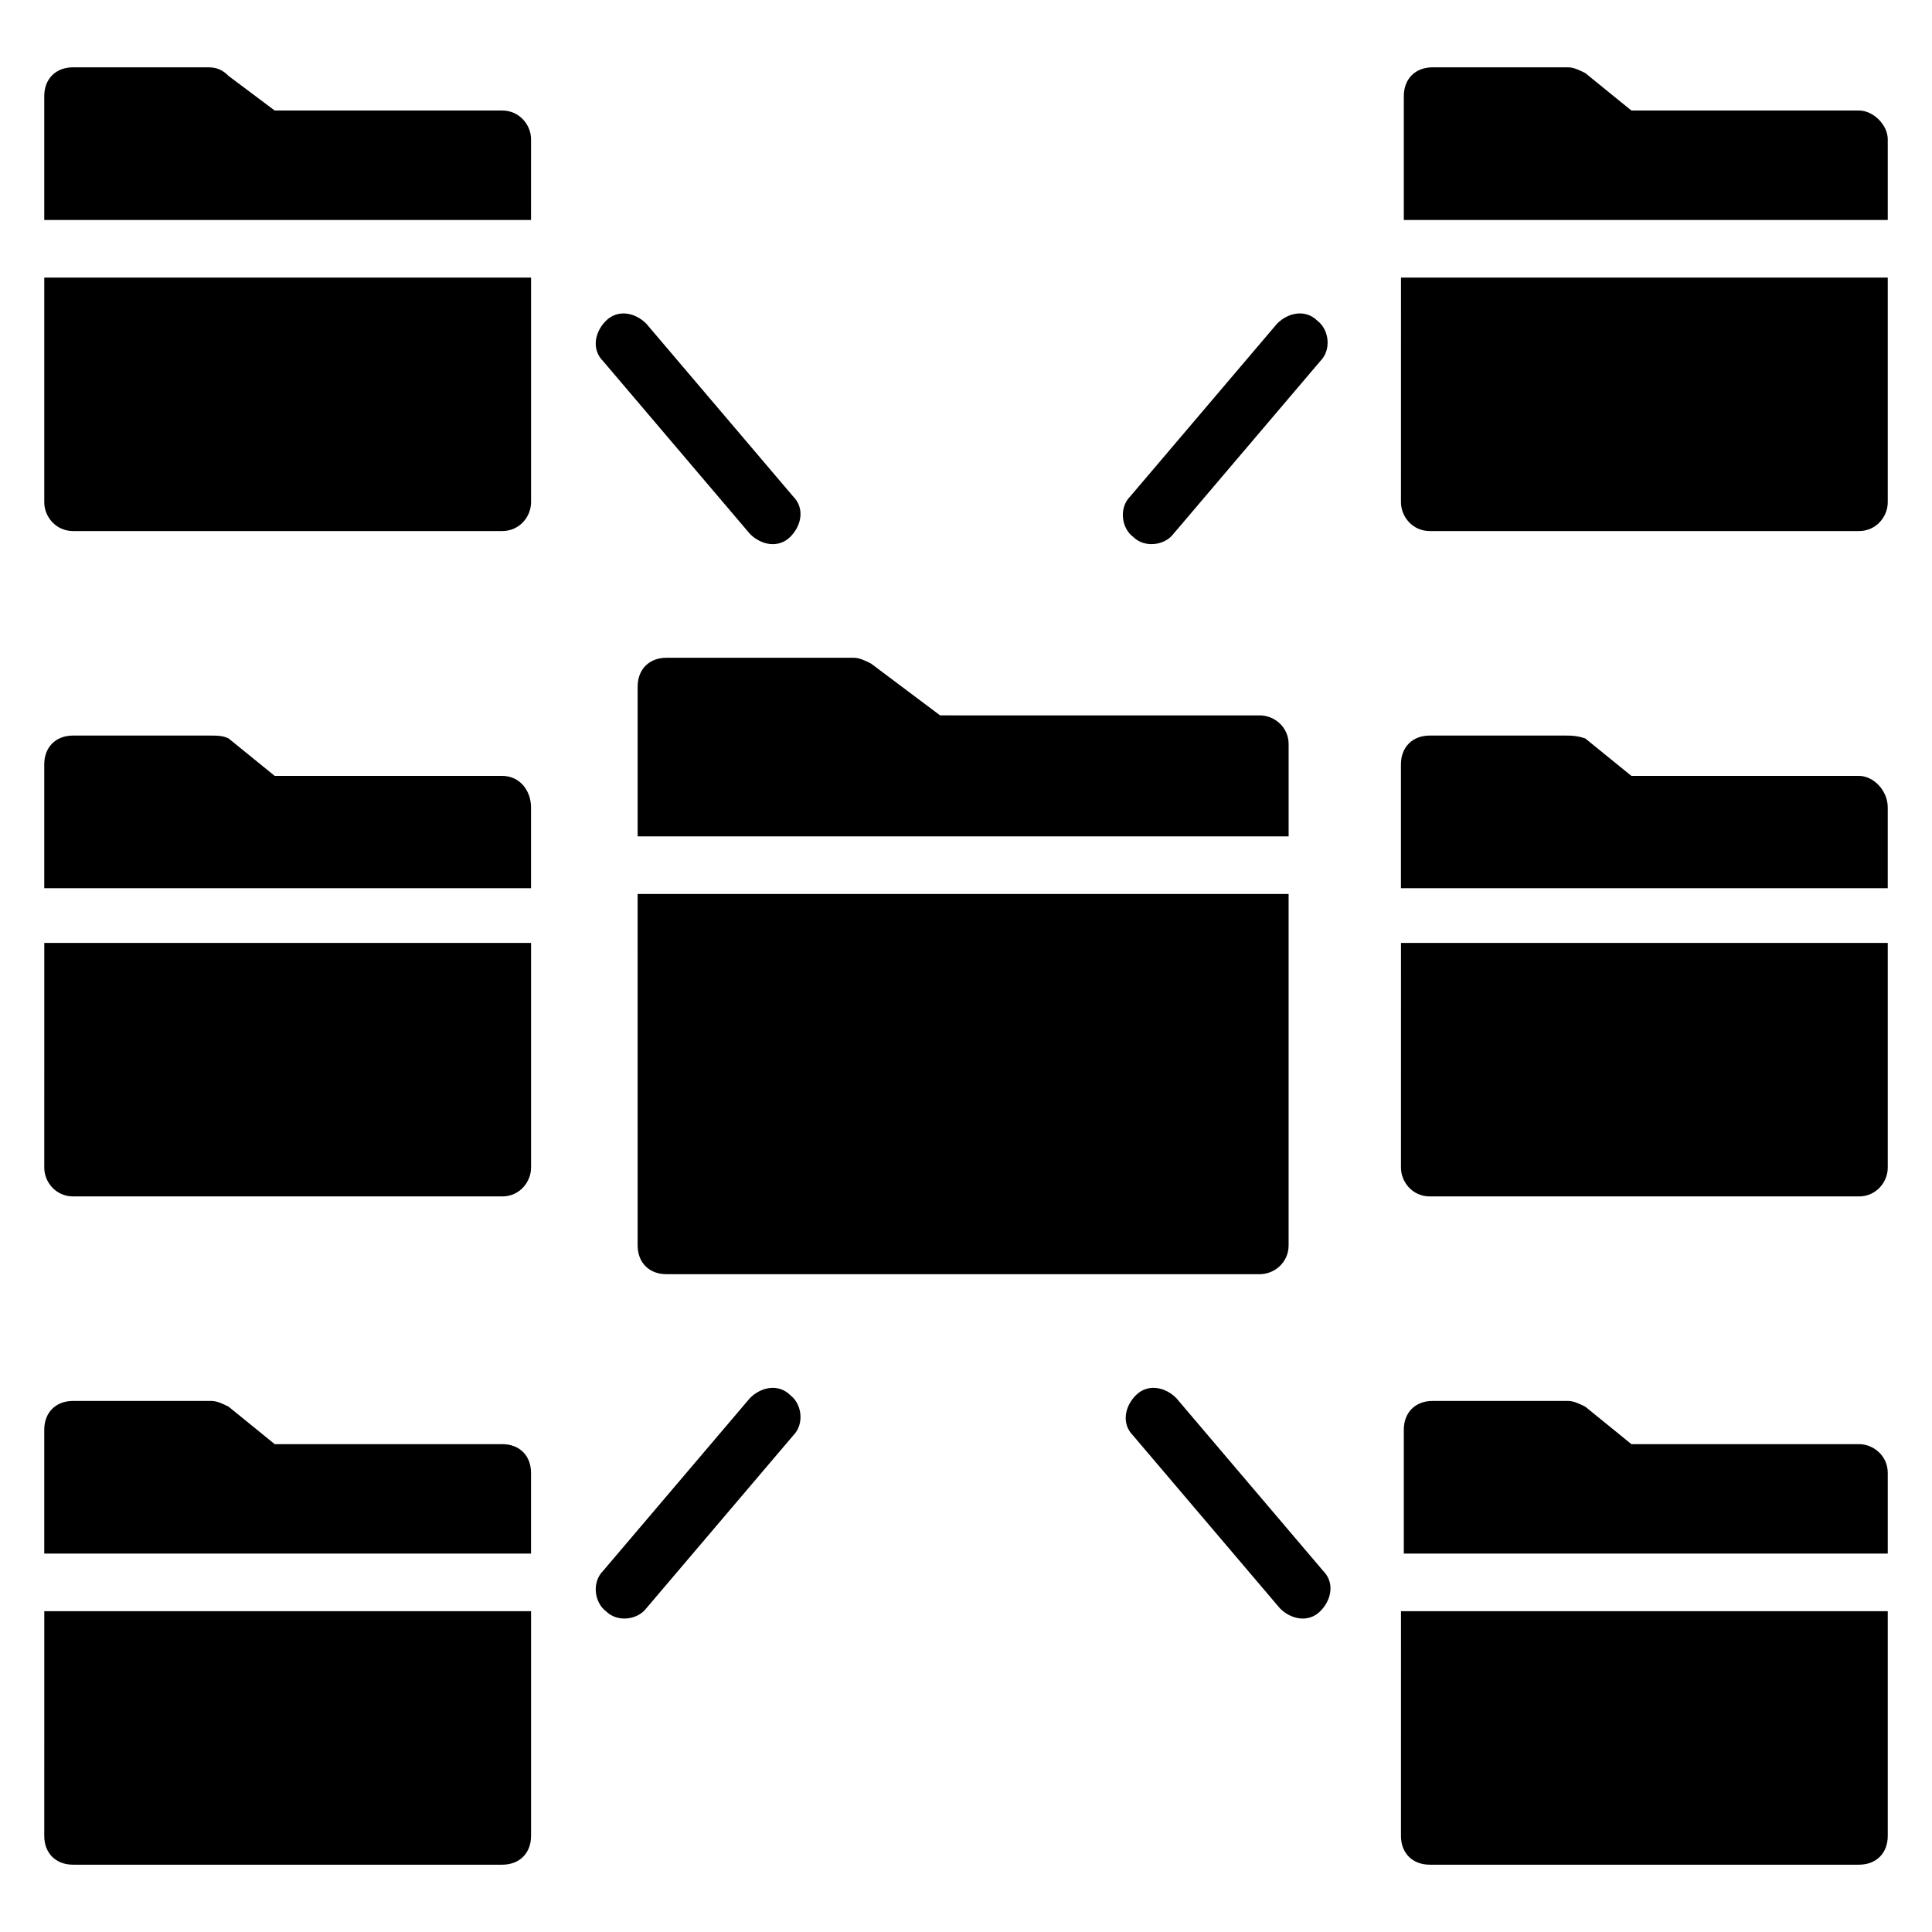
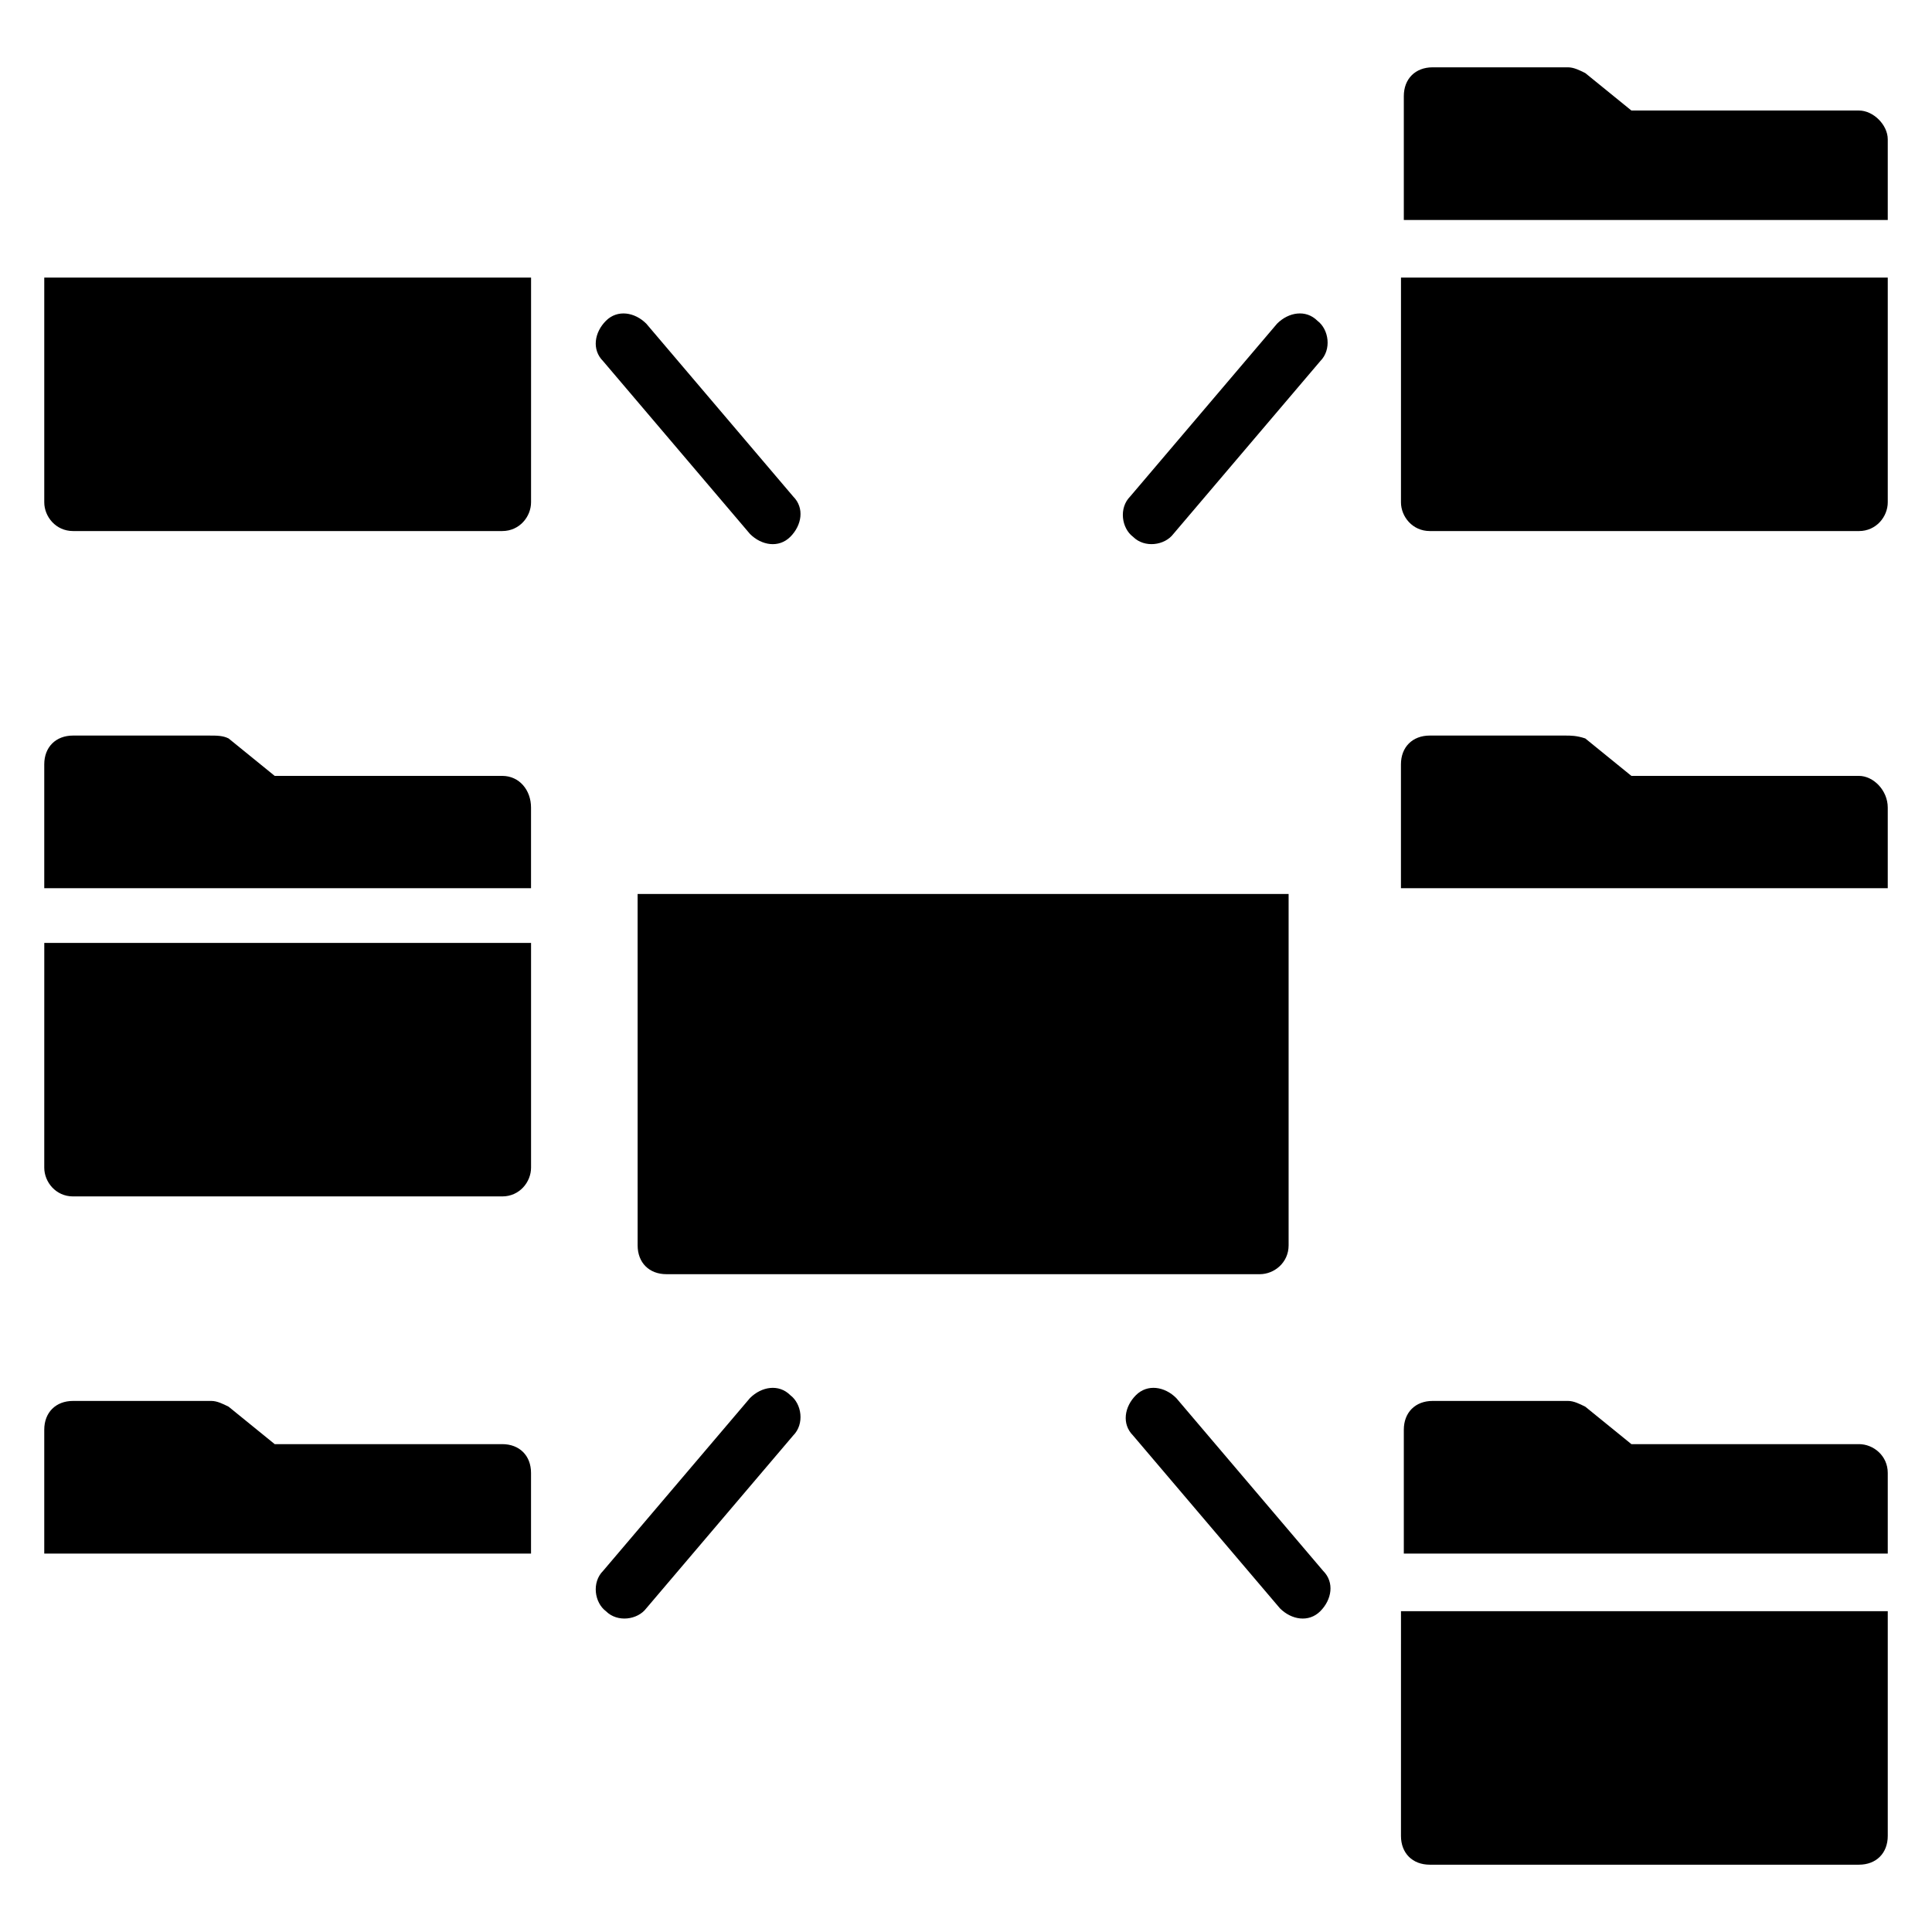
<svg xmlns="http://www.w3.org/2000/svg" fill="#000000" width="800px" height="800px" version="1.1" viewBox="144 144 512 512">
  <g>
-     <path d="m312.98 325.95v39.695h172.52v-24.426c0-4.582-3.816-7.633-7.633-7.633l-84.73-0.004-18.32-13.742c-1.527-0.762-3.055-1.527-4.582-1.527h-49.617c-4.578 0.004-7.633 3.059-7.633 7.637z" />
    <path d="m312.98 474.04c0 4.582 3.055 7.633 7.633 7.633h157.25c3.816 0 7.633-3.055 7.633-7.633v-93.129h-172.52z" />
    <path d="m342.75 285.5c3.055 3.055 7.633 3.816 10.688 0.762 3.055-3.055 3.816-7.633 0.762-10.688l-38.93-45.801c-3.055-3.055-7.633-3.816-10.688-0.762-3.055 3.055-3.816 7.633-0.762 10.688z" />
    <path d="m482.44 229.77-38.93 45.801c-3.055 3.055-2.289 8.398 0.762 10.688 3.055 3.055 8.398 2.289 10.688-0.762l38.93-45.801c3.055-3.055 2.289-8.398-0.762-10.688-3.055-3.055-7.637-2.293-10.688 0.762z" />
    <path d="m455.72 514.5c-3.055-3.055-7.633-3.816-10.688-0.762-3.055 3.055-3.816 7.633-0.762 10.688l38.93 45.801c3.055 3.055 7.633 3.816 10.688 0.762 3.055-3.055 3.816-7.633 0.762-10.688z" />
    <path d="m342.75 514.5-38.93 45.801c-3.055 3.055-2.289 8.398 0.762 10.688 3.055 3.055 8.398 2.289 10.688-0.762l38.93-45.801c3.055-3.055 2.289-8.398-0.762-10.688-3.051-3.055-7.633-2.289-10.688 0.762z" />
-     <path d="m277.1 173.29h-60.301l-12.215-9.16c-1.527-1.527-3.055-2.289-5.344-2.289h-35.879c-4.582 0-7.633 3.055-7.633 7.633v32.824h129l0.004-21.375c0-3.816-3.055-7.633-7.637-7.633z" />
    <path d="m155.73 277.1c0 3.816 3.055 7.633 7.633 7.633h113.74c4.582 0 7.633-3.816 7.633-7.633l0.004-59.539h-129.01z" />
    <path d="m277.1 349.62h-60.301l-12.215-9.922c-1.527-0.766-3.055-0.766-5.344-0.766h-35.879c-4.582 0-7.633 3.055-7.633 7.633v32.824h129v-21.375c0.004-4.578-3.051-8.395-7.633-8.395z" />
    <path d="m155.73 453.43c0 3.816 3.055 7.633 7.633 7.633h113.74c4.582 0 7.633-3.816 7.633-7.633v-59.543h-129z" />
    <path d="m277.1 526.71h-60.301l-12.215-9.922c-1.527-0.762-3.055-1.527-4.582-1.527h-36.641c-4.582 0-7.633 3.055-7.633 7.633v32.824h129v-21.375c0.004-4.578-3.051-7.633-7.633-7.633z" />
-     <path d="m155.73 630.53c0 4.582 3.055 7.633 7.633 7.633h113.74c4.582 0 7.633-3.055 7.633-7.633v-59.543h-129z" />
    <path d="m636.64 173.29h-60.305l-12.215-9.922c-1.527-0.762-3.055-1.527-4.582-1.527h-35.879c-4.582 0-7.633 3.055-7.633 7.633v32.824h128.25v-21.375c0-3.816-3.816-7.633-7.633-7.633z" />
    <path d="m515.27 277.1c0 3.816 3.055 7.633 7.633 7.633l113.74 0.004c4.582 0 7.633-3.816 7.633-7.633v-59.543h-129z" />
    <path d="m636.64 349.62h-60.305l-12.215-9.922c-2.289-0.766-3.816-0.766-5.344-0.766h-35.879c-4.582 0-7.633 3.055-7.633 7.633v32.824h129.01v-21.375c0-4.578-3.816-8.395-7.633-8.395z" />
-     <path d="m515.27 453.43c0 3.816 3.055 7.633 7.633 7.633h113.74c4.582 0 7.633-3.816 7.633-7.633v-59.543h-129z" />
    <path d="m636.64 526.71h-60.305l-12.215-9.922c-1.527-0.762-3.055-1.527-4.582-1.527h-35.879c-4.582 0-7.633 3.055-7.633 7.633v32.824h128.25v-21.375c0-4.578-3.816-7.633-7.633-7.633z" />
    <path d="m515.27 630.53c0 4.582 3.055 7.633 7.633 7.633h113.74c4.582 0 7.633-3.055 7.633-7.633v-59.543h-129z" />
  </g>
</svg>